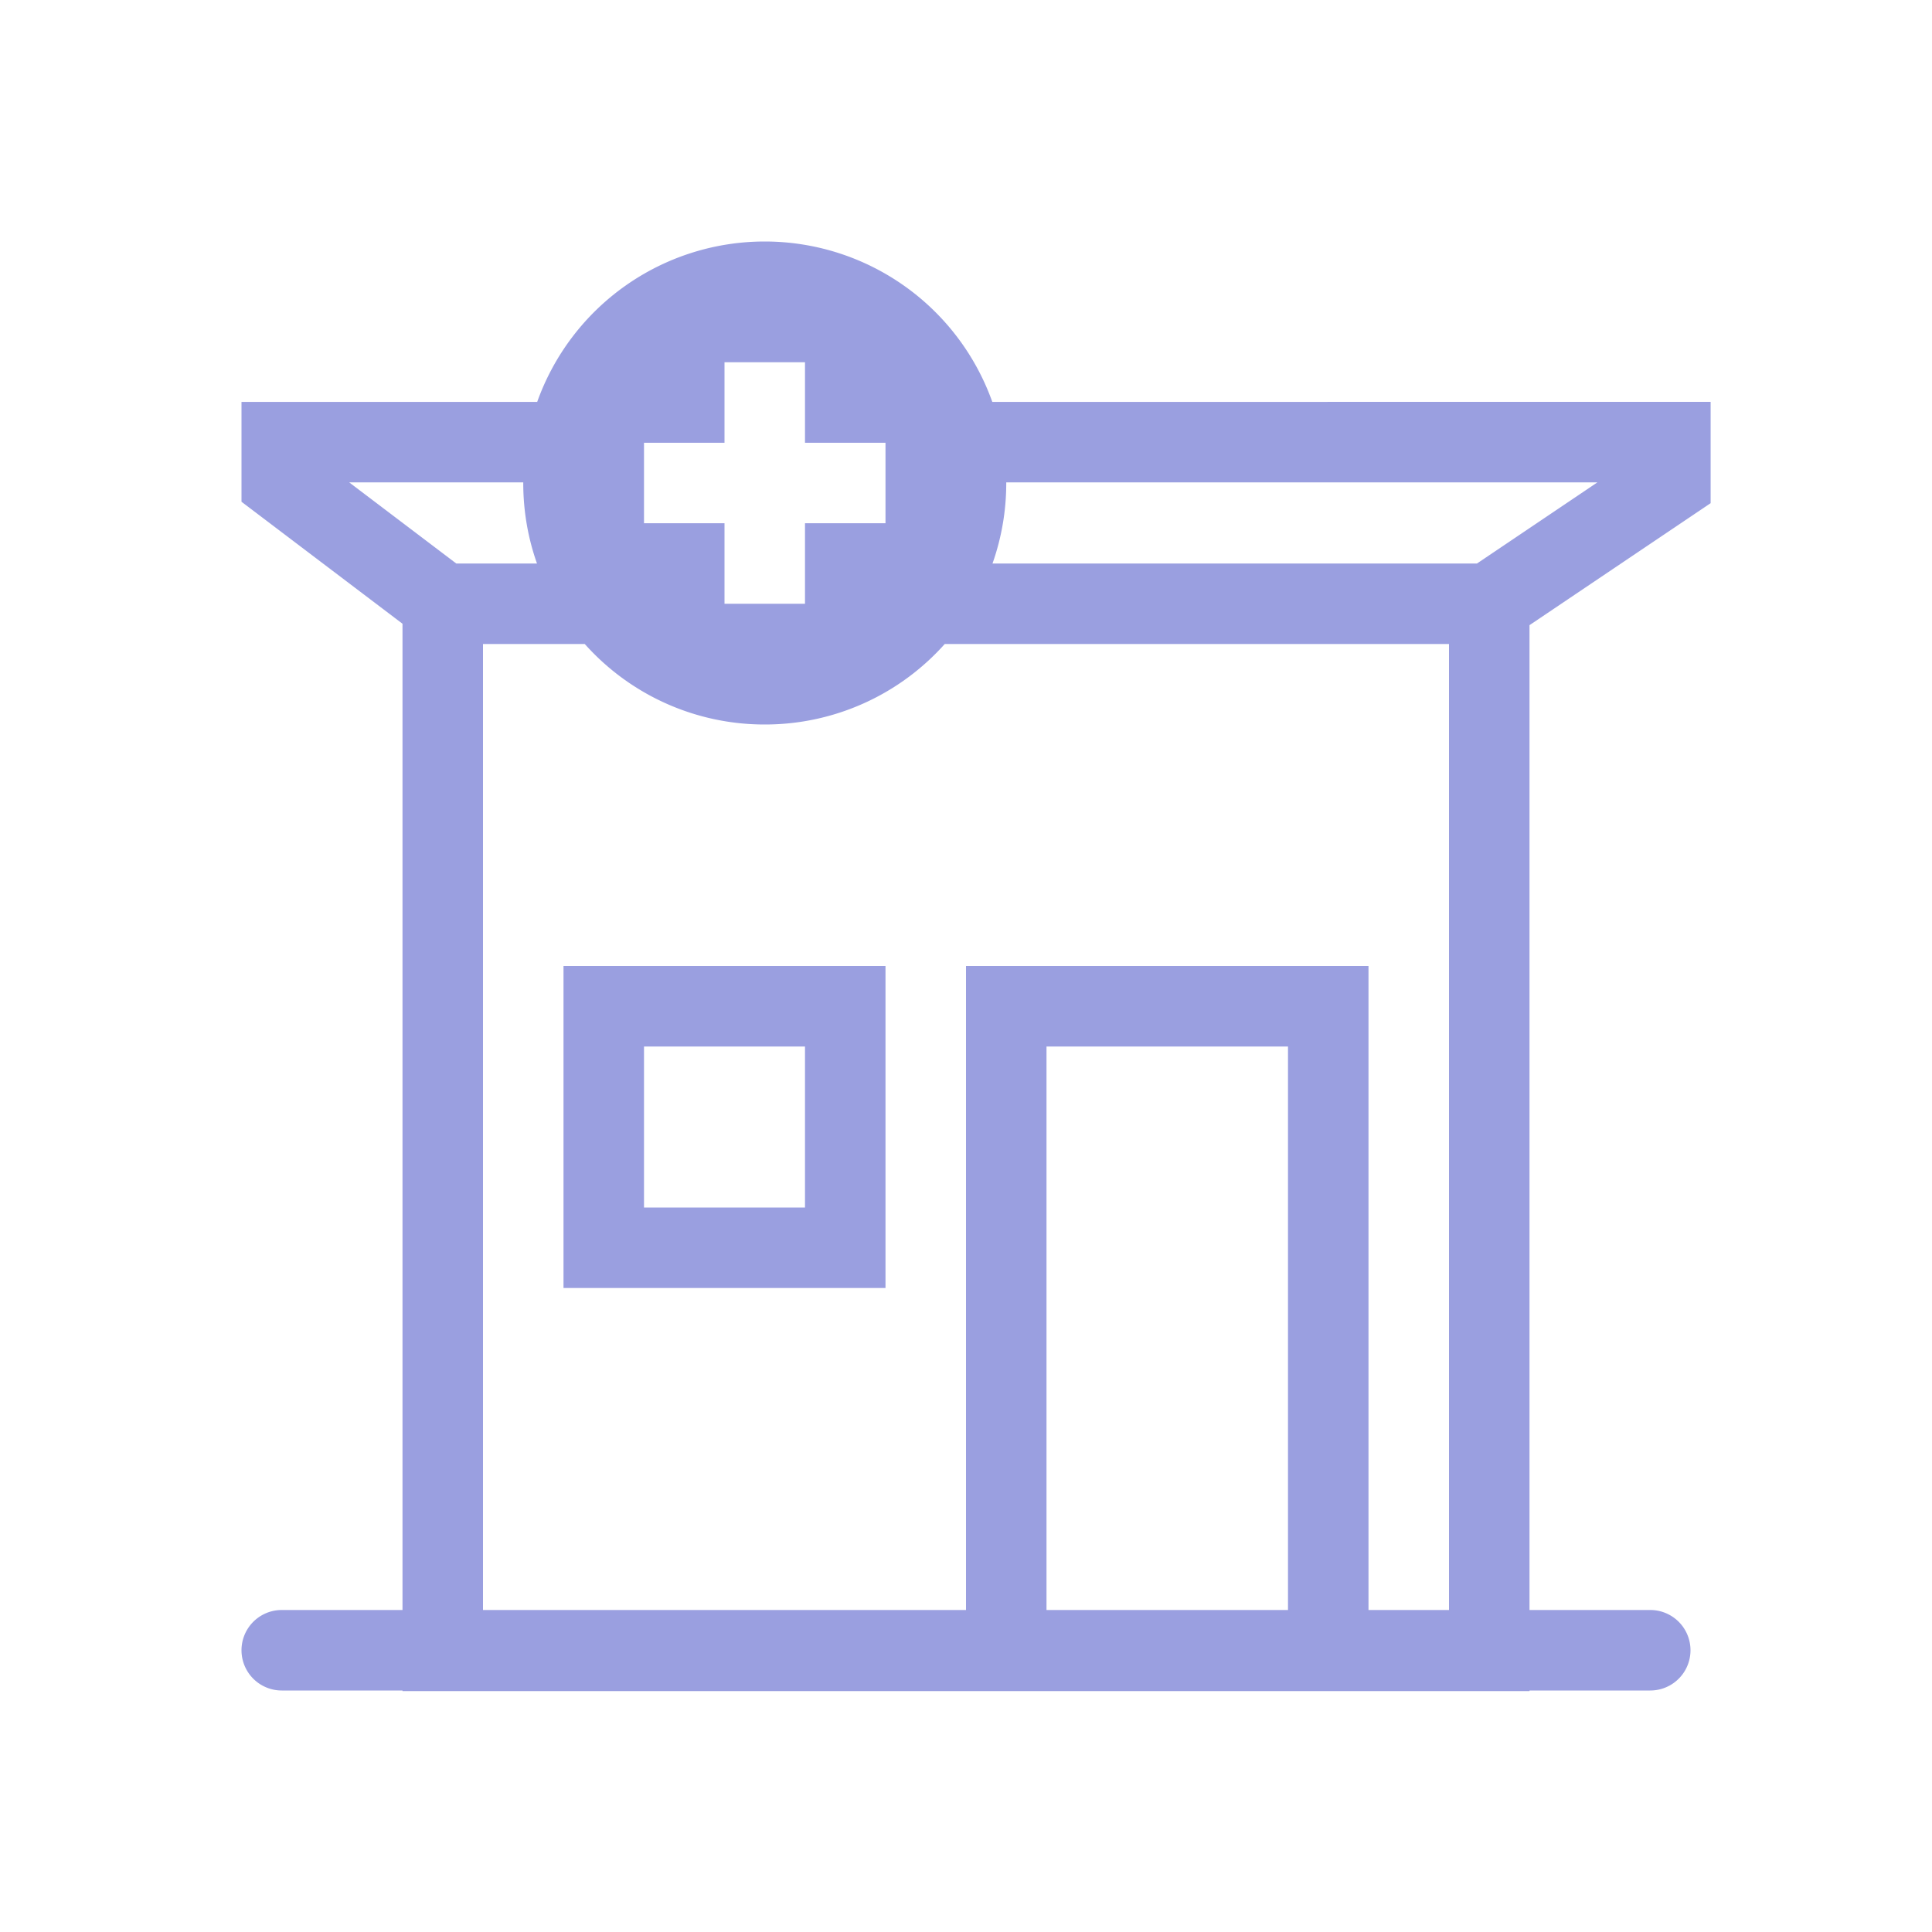
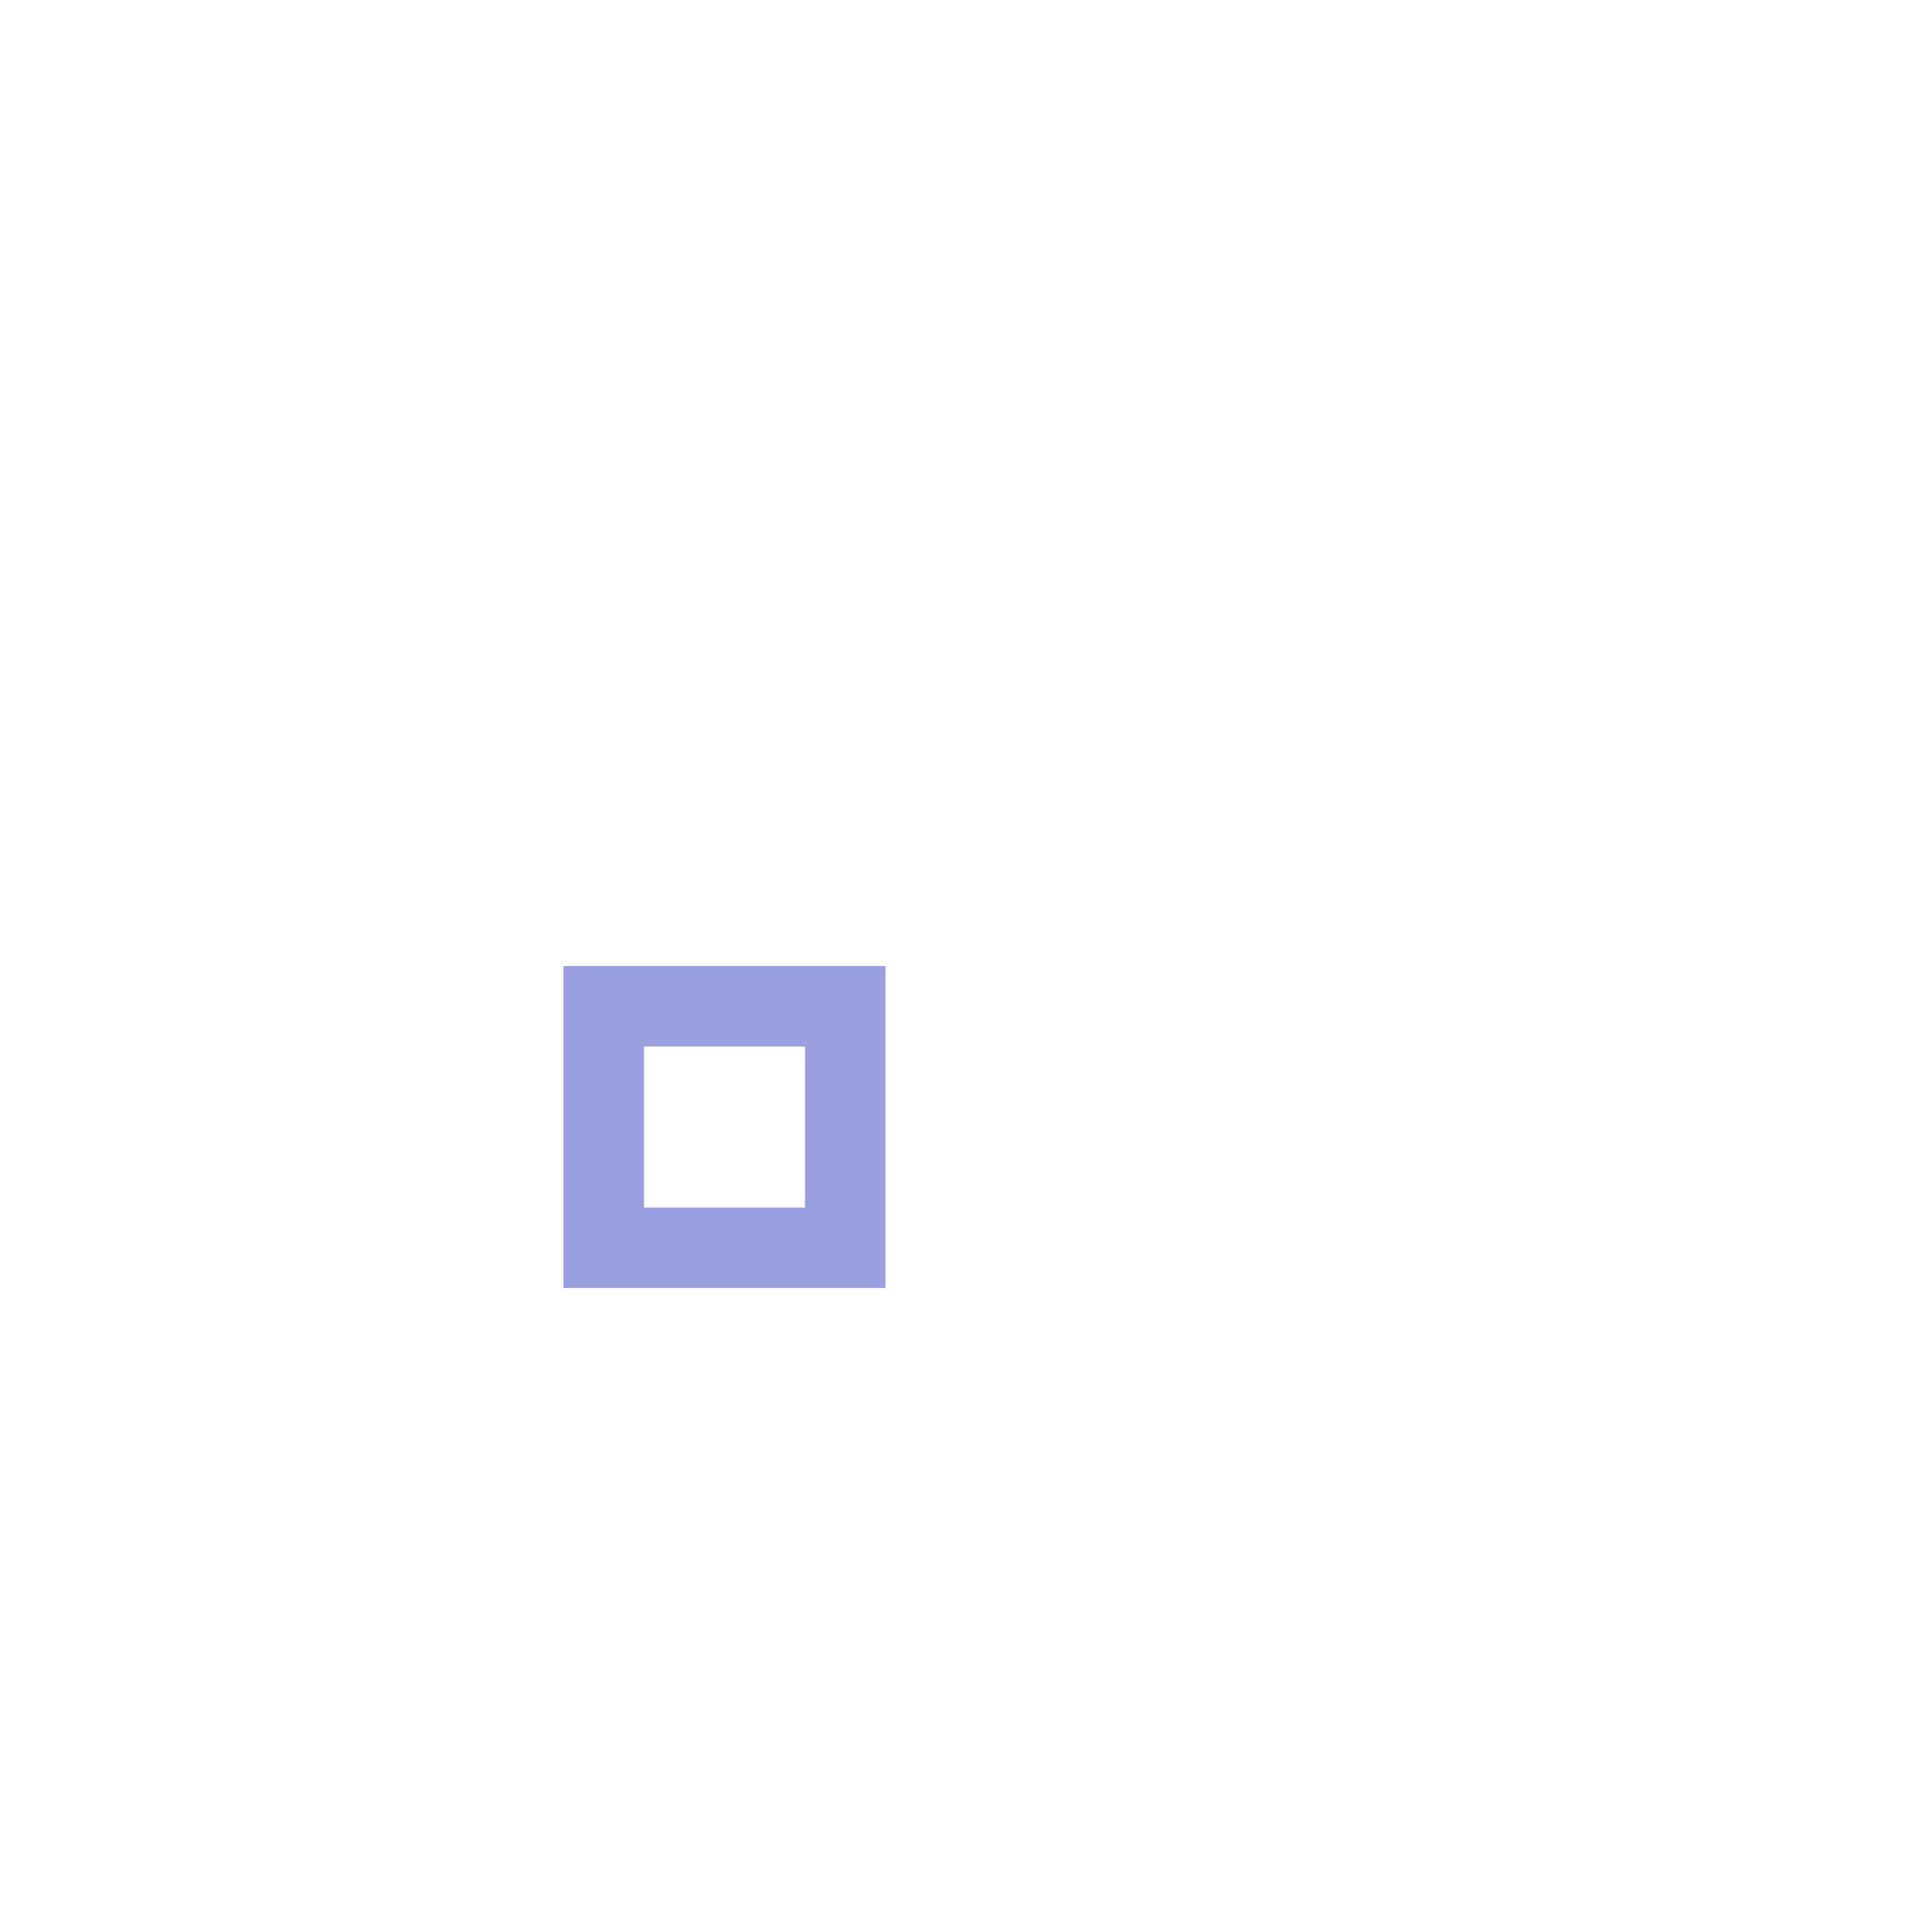
<svg xmlns="http://www.w3.org/2000/svg" width="72" height="72" fill="none" viewBox="0 0 72 72">
  <path fill="#9A9FE0" fill-rule="evenodd" d="M21 36v12h12V36H21Zm9 9v-6h-6v6h6Z" clip-rule="evenodd" />
-   <path fill="#9A9FE0" fill-rule="evenodd" d="M28.5 9a9.004 9.004 0 0 0-8.48 5.977H9v3.722l6 4.546V60h-4.5a1.5 1.5 0 0 0 0 3H15v.023h42V63h4.5a1.5 1.5 0 0 0 0-3H57V23.298l6.75-4.546v-3.775H36.98A9.004 9.004 0 0 0 28.5 9Zm8.488 12a8.987 8.987 0 0 0 .512-3v-.023h22.03L55.043 21H36.988Zm-1.78 3a8.978 8.978 0 0 1-6.708 3 8.978 8.978 0 0 1-6.708-3H18v36h18V36h15v24h3V24H35.208ZM19.5 18c0 1.052.18 2.062.512 3h-3.008l-3.99-3.023H19.5V18ZM30 16.5v-3h-3v3h-3v3h3v3h3v-3h3v-3h-3ZM48 39v21h-9V39h9Z" clip-rule="evenodd" />
</svg>